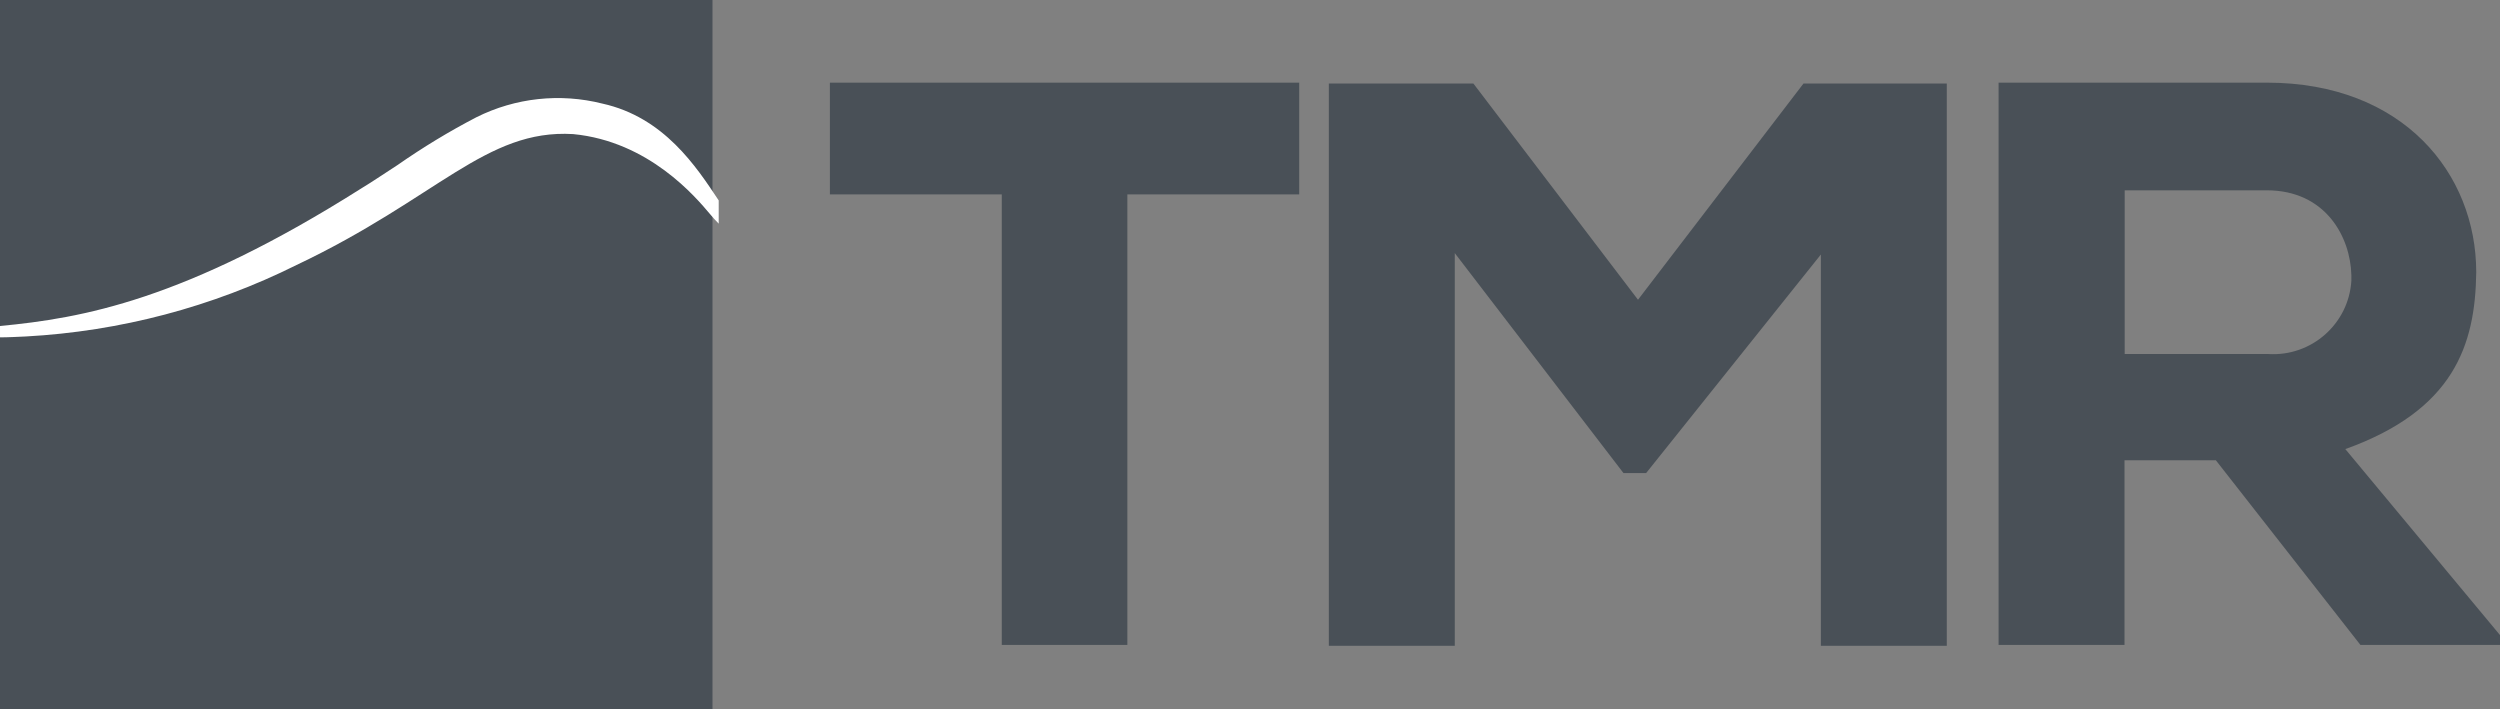
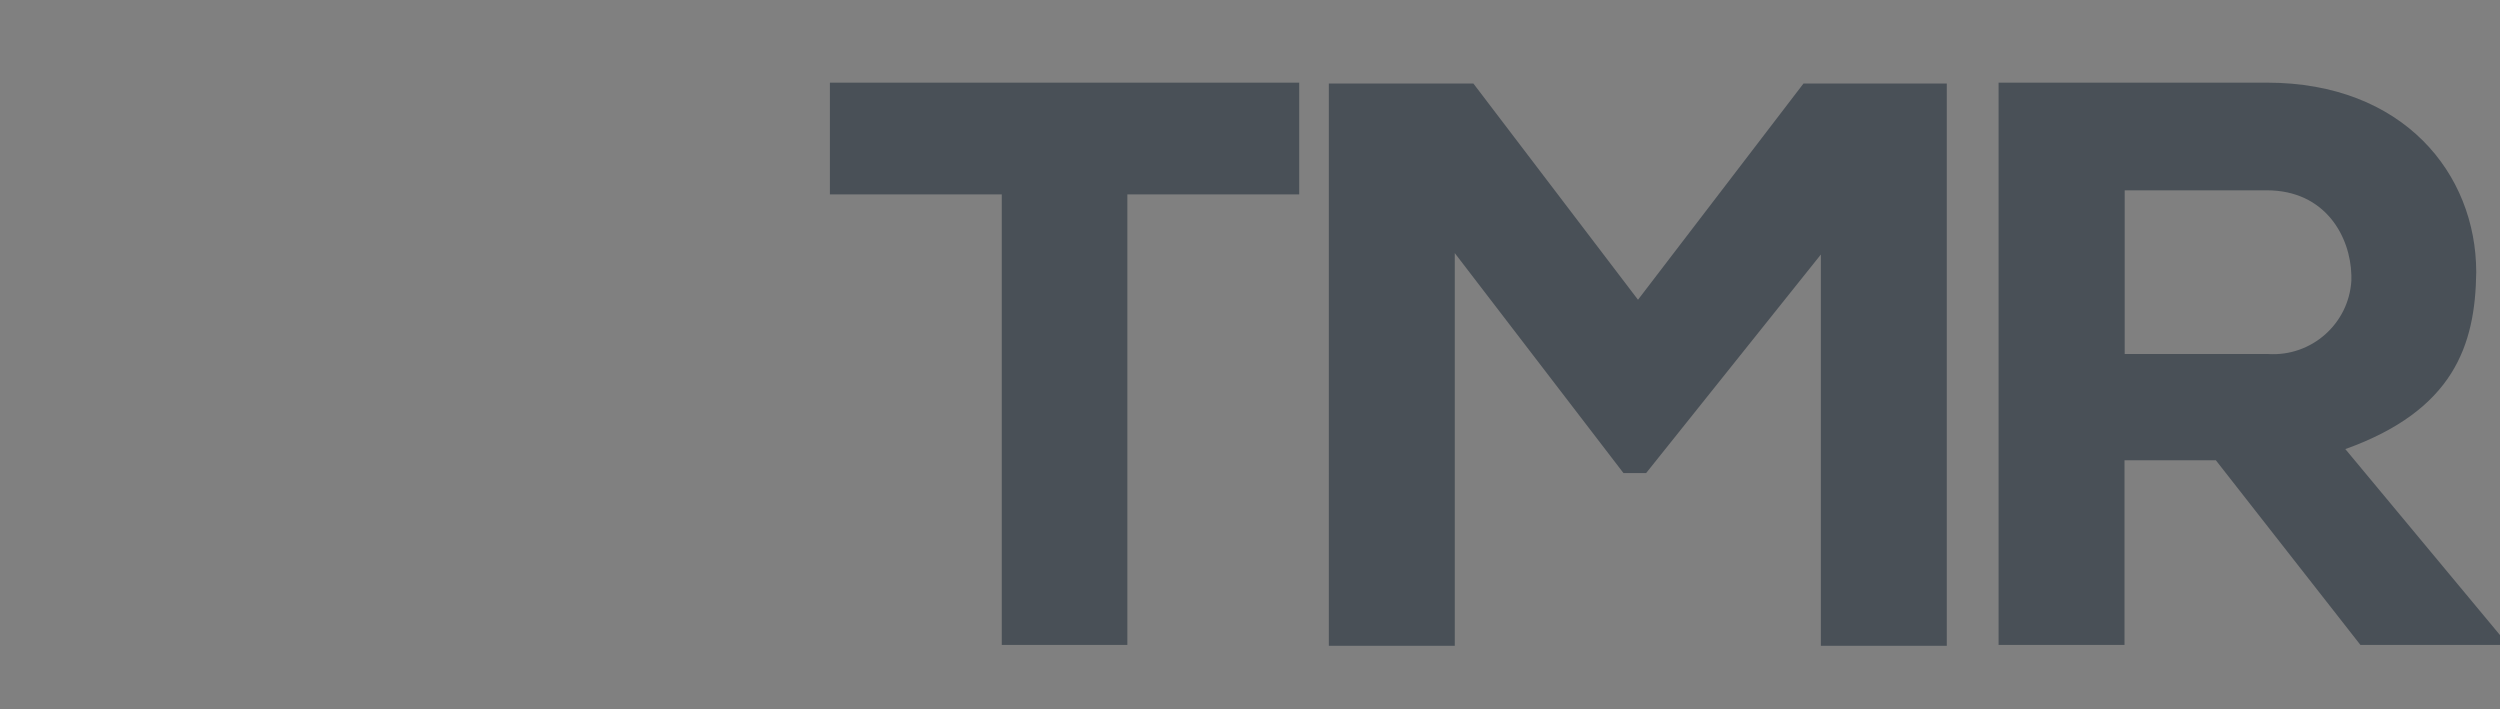
<svg xmlns="http://www.w3.org/2000/svg" id="Layer_1" width="140.95" height="40" viewBox="0 0 140.95 40">
  <rect x="0" y="0" width="140.95" height="40" fill="#808080" stroke="none" />
  <g id="logo_tmr">
-     <rect id="Rectangle_1" width="40.17" height="40" fill="#495057" />
    <path id="Path_1" d="M56.48,10.96h-9.69v-6.3h26.46v6.3h-9.69v25.4h-7.08V10.96Z" fill="#495057" />
    <path id="Path_2" d="M102.66,14.35l-9.85,12.32h-1.28l-9.51-12.4v22.14h-7.1V4.71h8.15l9.28,12.19,9.33-12.19h8.08v31.7h-7.1V14.35Z" fill="#495057" />
    <path id="Path_3" d="M140.95,36.36h-7.87l-8.15-10.41h-5.15v10.41h-7.1V4.66h15.13c7.69,0,11.8,5.13,11.8,10.69-.05,4.13-1.28,7.78-7.38,9.97l8.74,10.51v.54ZM119.79,10.73v9.23h8.1c2.43.15,4.53-1.7,4.68-4.13,0-.1,0-.21,0-.31-.05-2.17-1.46-4.79-4.77-4.79h-8.03Z" fill="#495057" />
-     <path id="Path_4" d="M40.52,11.3c-1.26-1.9-3.08-4.69-6.56-5.46-2.38-.6-4.9-.33-7.1.77-1.54.8-3.02,1.7-4.44,2.69-.72.46-1.38.92-2.03,1.31-10,6.33-15.77,7.33-20.39,7.77v.64c.49,0,.97-.03,1.46-.05,5.31-.29,10.5-1.66,15.26-4.03,7.95-3.77,10.67-7.67,15.59-7.38,4.28.41,6.92,3.56,7.72,4.51.15.18.31.36.49.54v-1.31Z" fill="#fff" />
  </g>
</svg>